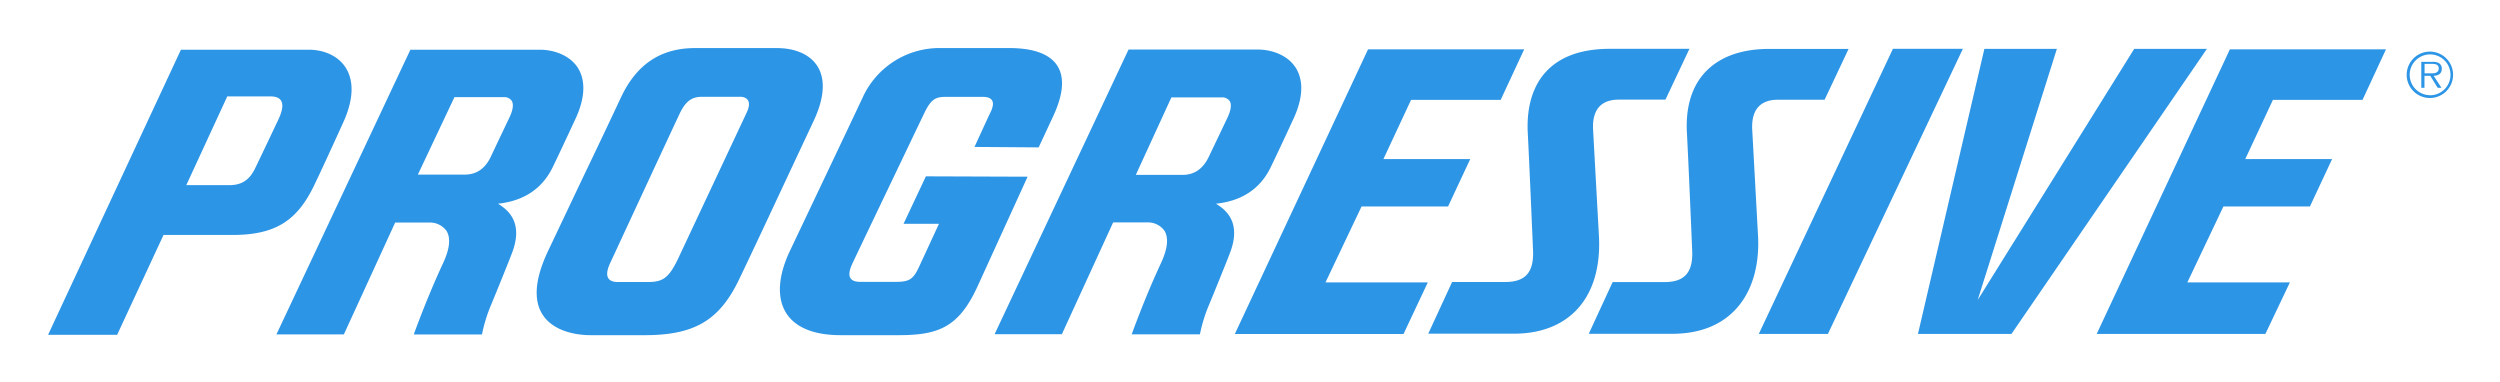
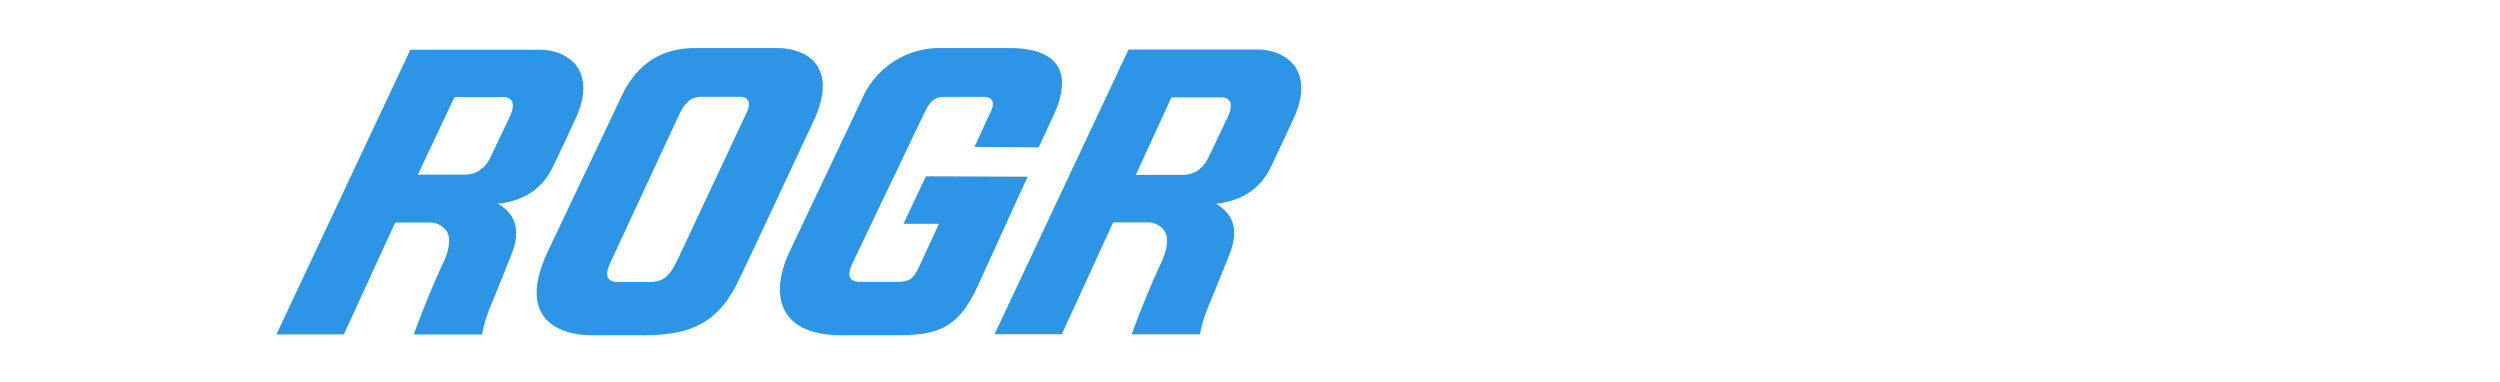
<svg xmlns="http://www.w3.org/2000/svg" role="img" viewBox="-9.12 -9.12 474.24 72.49">
  <title>Progressive Insurance logo</title>
  <defs>
    <style>.cls-1{fill:#2d95e5}</style>
  </defs>
  <path d="M221.54 29.52c4.9-.51 8.41-2.82 10.39-6.92 1.62-3.34 4.12-8.75 4.14-8.81 2.48-5.12 1.72-8.25.64-10-1.62-2.59-4.79-3.51-7.2-3.51h-24.55l-25.41 54h12.76l9.73-21.21h6.84a3.87 3.87 0 0 1 2.9 1.59c.82 1.36.6 3.44-.69 6.18-3.08 6.61-5.53 13.46-5.53 13.46h12.94a29 29 0 0 1 1.57-5.22c1-2.36 4-9.82 4-9.89 2.47-6.05-.59-8.47-2.53-9.67zm-1.35-8.91c-1.08 2.28-2.74 3.44-4.95 3.44h-8.9l6.75-14.7h9.74a1.75 1.75 0 0 1 1.32.7c.39.64.25 1.71-.4 3.1l-2.23 4.68zM85.34 29.52c4.9-.52 8.39-2.83 10.39-6.93 1.62-3.34 4.12-8.75 4.15-8.81 2.48-5.12 1.72-8.25.64-10C98.9 1.23 95.73.31 93.31.31H68.73l-25.41 54h12.79l9.73-21.21h6.85a3.87 3.87 0 0 1 2.9 1.59c.83 1.36.6 3.44-.69 6.18-3.08 6.61-5.53 13.46-5.53 13.46h12.94a28.74 28.74 0 0 1 1.56-5.22c1-2.36 4-9.82 4-9.89 2.48-6.08-.59-8.5-2.53-9.7zm-1.35-8.92c-1.08 2.29-2.74 3.4-4.94 3.4h-8.9l6.94-14.7h9.54a1.75 1.75 0 0 1 1.32.7c.39.64.25 1.71-.4 3.1l-2.23 4.68zm61.27-6.86C149.73 4.16 144.67 0 138.23 0h-15.5c-6.52 0-11.12 3.08-14.08 9.41-1.59 3.4-4.24 9-7.31 15.39l-6.48 13.66c-6.51 13.7 3.23 16 8 16h9.79c9.81.1 14.64-2.67 18.43-10.57 2.54-5.28 6.06-12.82 9.8-20.81zm-12.73-1.52l-13 27.69c-1.81 3.82-3 4.47-5.81 4.47h-5.62c-1 0-3-.27-1.5-3.54 2.18-4.7 11.32-24.4 13.19-28.36 1.27-2.7 2.59-3.24 4.31-3.24h7c1.33-.06 2.52.67 1.43 2.98zm33.99 12.11l-4.24 9H169l-3.78 8.17c-1.1 2.37-1.85 2.85-4.44 2.85h-6.68c-2 0-2.7-1-1.5-3.54 1.52-3.22 13.52-28.28 13.52-28.28 1.36-2.85 2.17-3.28 4.27-3.28h6.9c1.67 0 2.57.77 1.45 3-.25.49-3 6.5-3 6.5l12.17.09 2.77-5.95c4.05-8.7.43-12.77-7.95-12.89h-13.22a16 16 0 0 0-15 9.41c-2.41 5.13-13.78 29.05-13.78 29.05-4.16 8.75-1.75 16 9.63 16h10.16c8.12.08 12.11-1.19 15.82-9.31l9.47-20.75z" class="cls-1" />
-   <path d="M349.96.14l-25.44 54.08h13.11L363.23.14h-13.27zm45.77.01l-29.69 47.64L381.06.15h-13.75l-12.6 54.07h17.74L409.52.15h-13.79z" class="cls-1" />
-   <path d="M294.18 35.46l-1.1-20c-.13-2.41.46-5.68 4.87-5.68h8.86l4.55-9.64h-15.1c-12 0-16 7.31-15.57 15.9.28 5.25 1 22.33 1 22.33.18 4.12-1.4 6-5.25 6h-10.1l-4.53 9.81h16.1c10.68.06 16.97-6.91 16.27-18.72zm29.09-19.98c-.13-2.41.46-5.68 4.87-5.68H337l4.55-9.64h-15.1c-9.92 0-16.14 5.42-15.57 15.9.29 5.25 1 22.33 1 22.33.19 4.12-1.39 6-5.25 6h-9.84l-4.53 9.81h15.84c11.74 0 16.88-8.4 16.26-18.78zm-74.11 14.57h16.41l4.21-9h-16.47l5.24-11.22h17l4.46-9.59h-29.62l-25.27 54h32l4.61-9.79h-19.41zm139.45 24.18h32l4.65-9.78h-19.45l6.84-14.4h16.41l4.21-9H416.8l5.24-11.22h17l4.45-9.59h-29.61zM50.43 26.13c1.07-2.21 3.19-6.79 5.6-12.11 4.23-9.36-1-13.69-6.55-13.71H25.2L0 54.39h13.1l8.8-18.94h12.76c8.17.06 12.44-2.45 15.77-9.32zm-6.76-12.54c-2.36 5-4.16 8.74-4.36 9.15C38.25 25 36.73 26 34.44 26h-8.22l7.77-16.83h8.24c1.81.01 3.1.92 1.44 4.42zm410.41-9.68a1.2 1.2 0 0 0-.55-1.06 2.28 2.28 0 0 0-1.2-.24h-2.14v4.92h.6V5.26h1.1l1.41 2.27h.71l-1.48-2.27c.87-.02 1.55-.38 1.55-1.35zm-2.35.88h-.92V3h1.41c.61 0 1.28.09 1.28.85-.03 1.05-1.1.94-1.77.94z" class="cls-1" />
-   <path d="M451.83.67a4.4 4.4 0 1 0 4.39 4.39 4.4 4.4 0 0 0-4.39-4.39zm0 8.27a3.87 3.87 0 1 1 3.9-3.87 3.87 3.87 0 0 1-3.9 3.88z" class="cls-1" />
</svg>